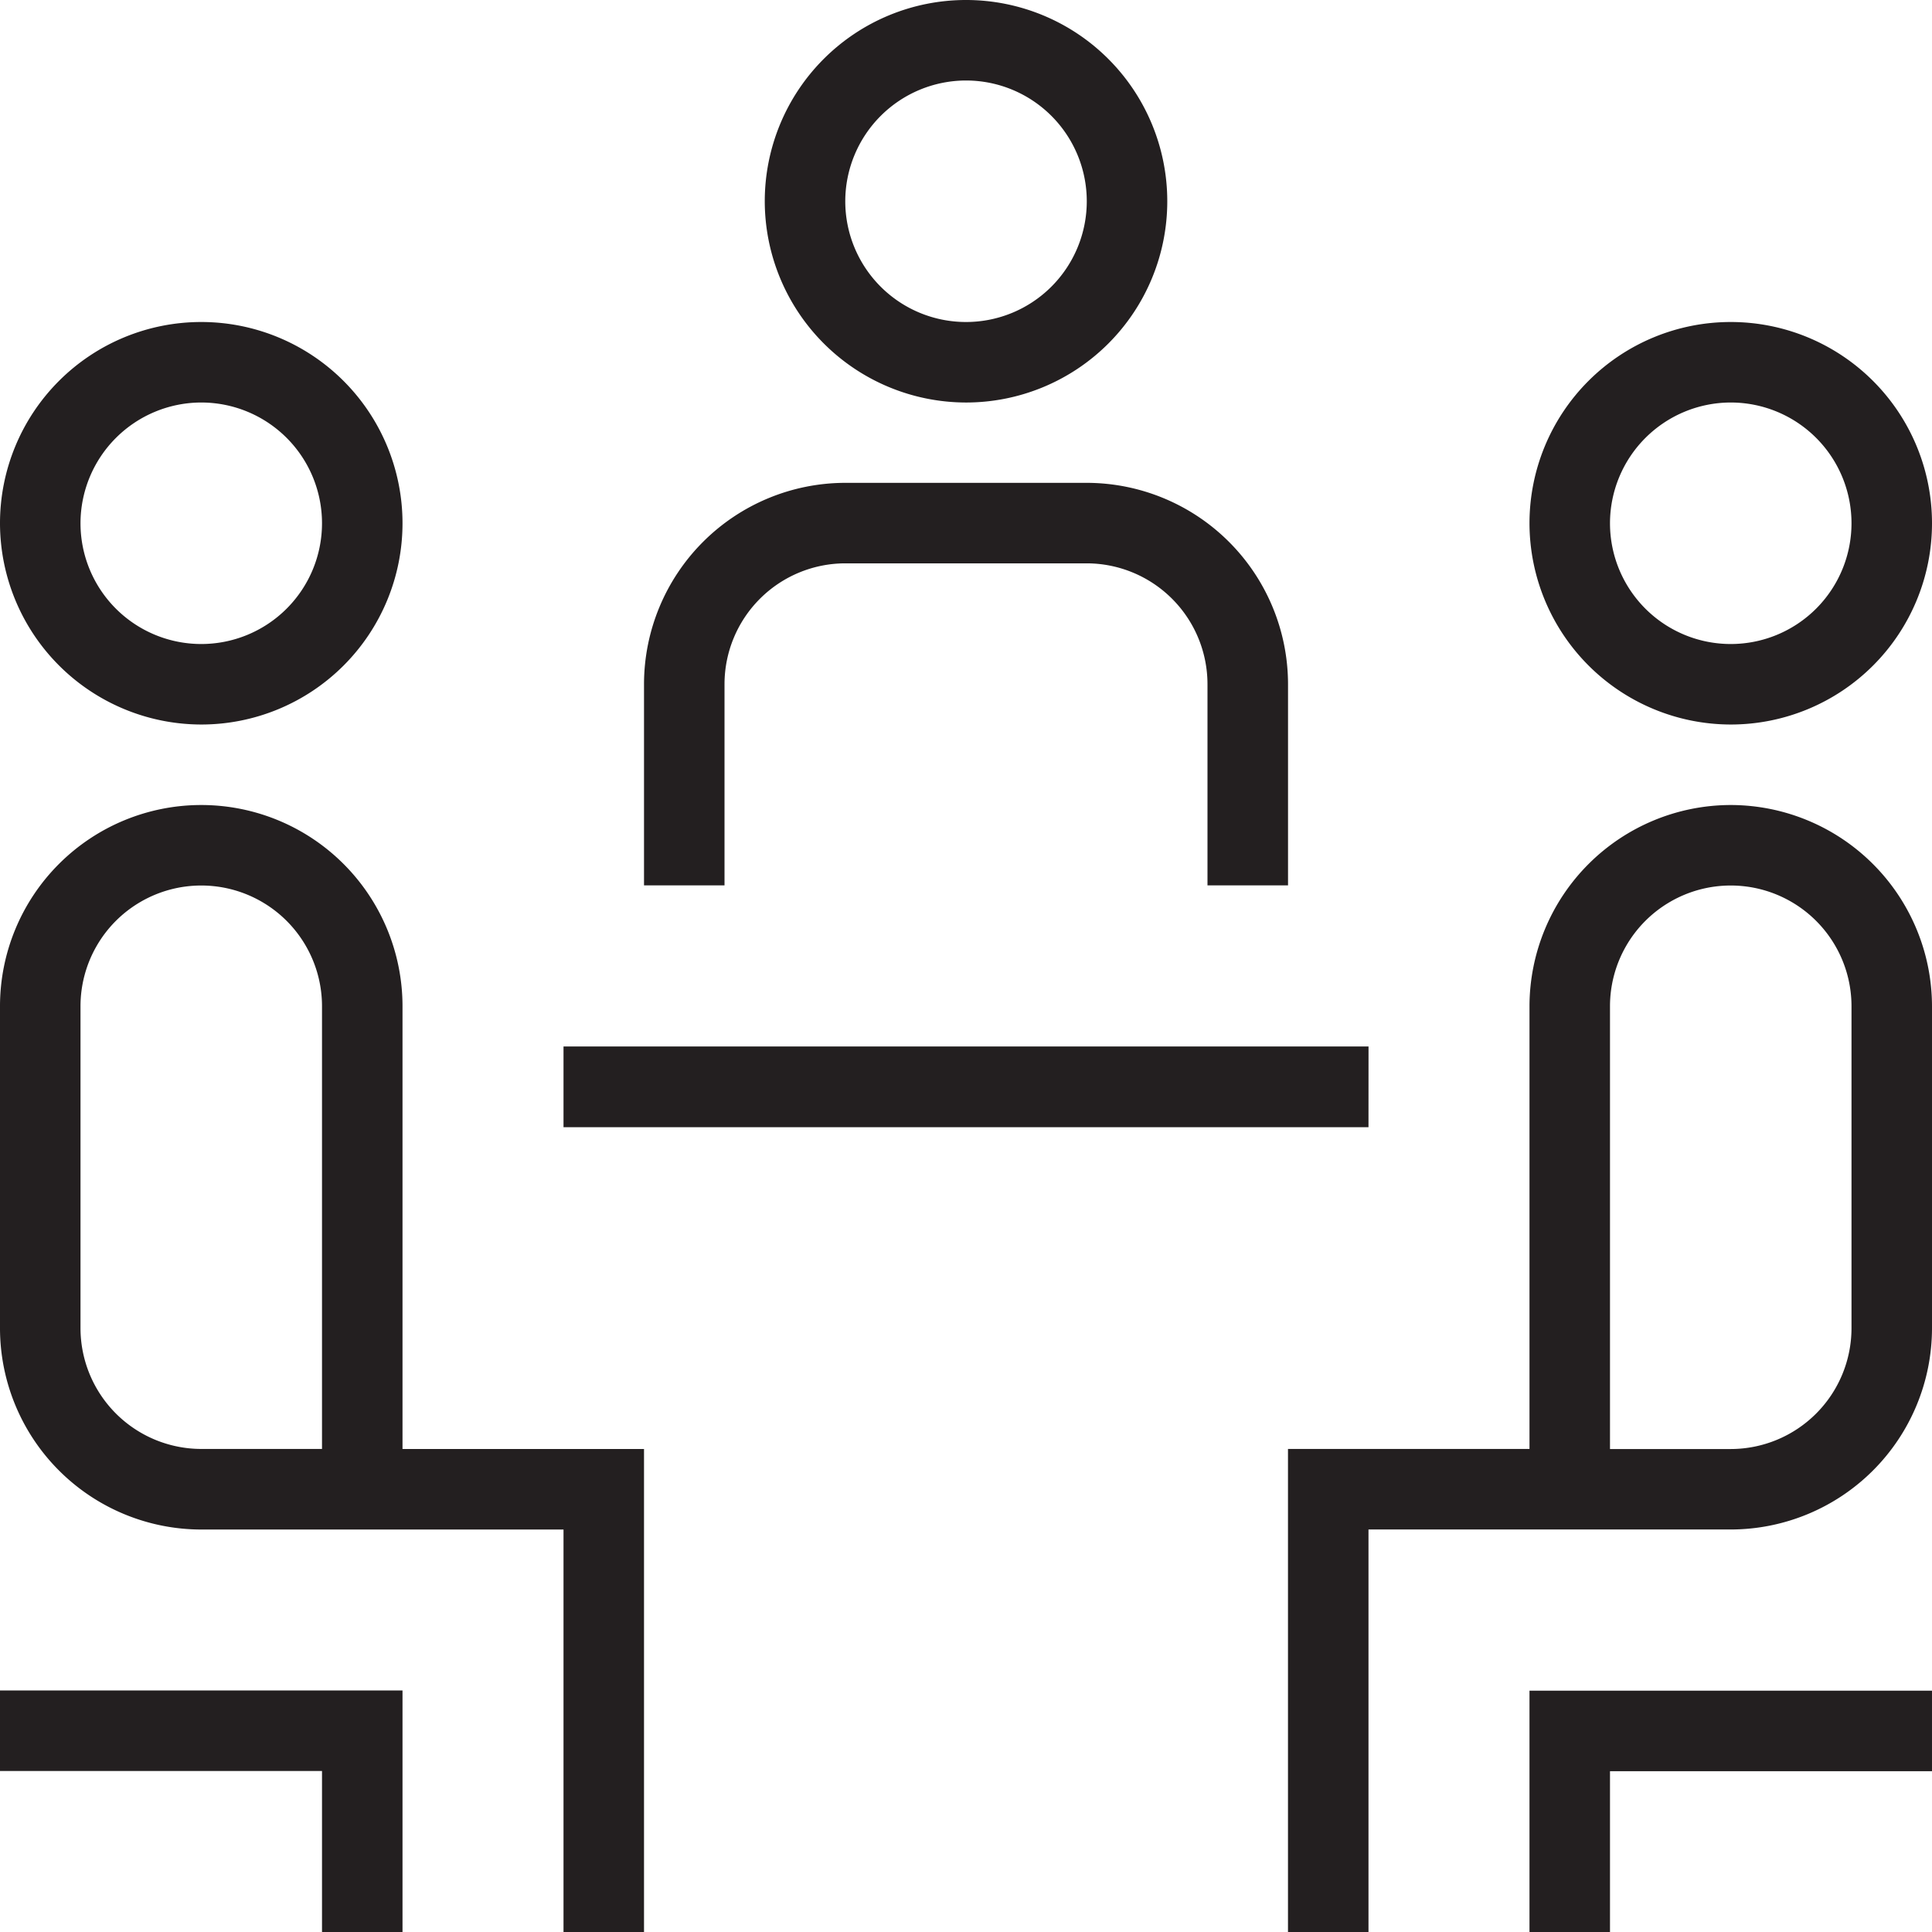
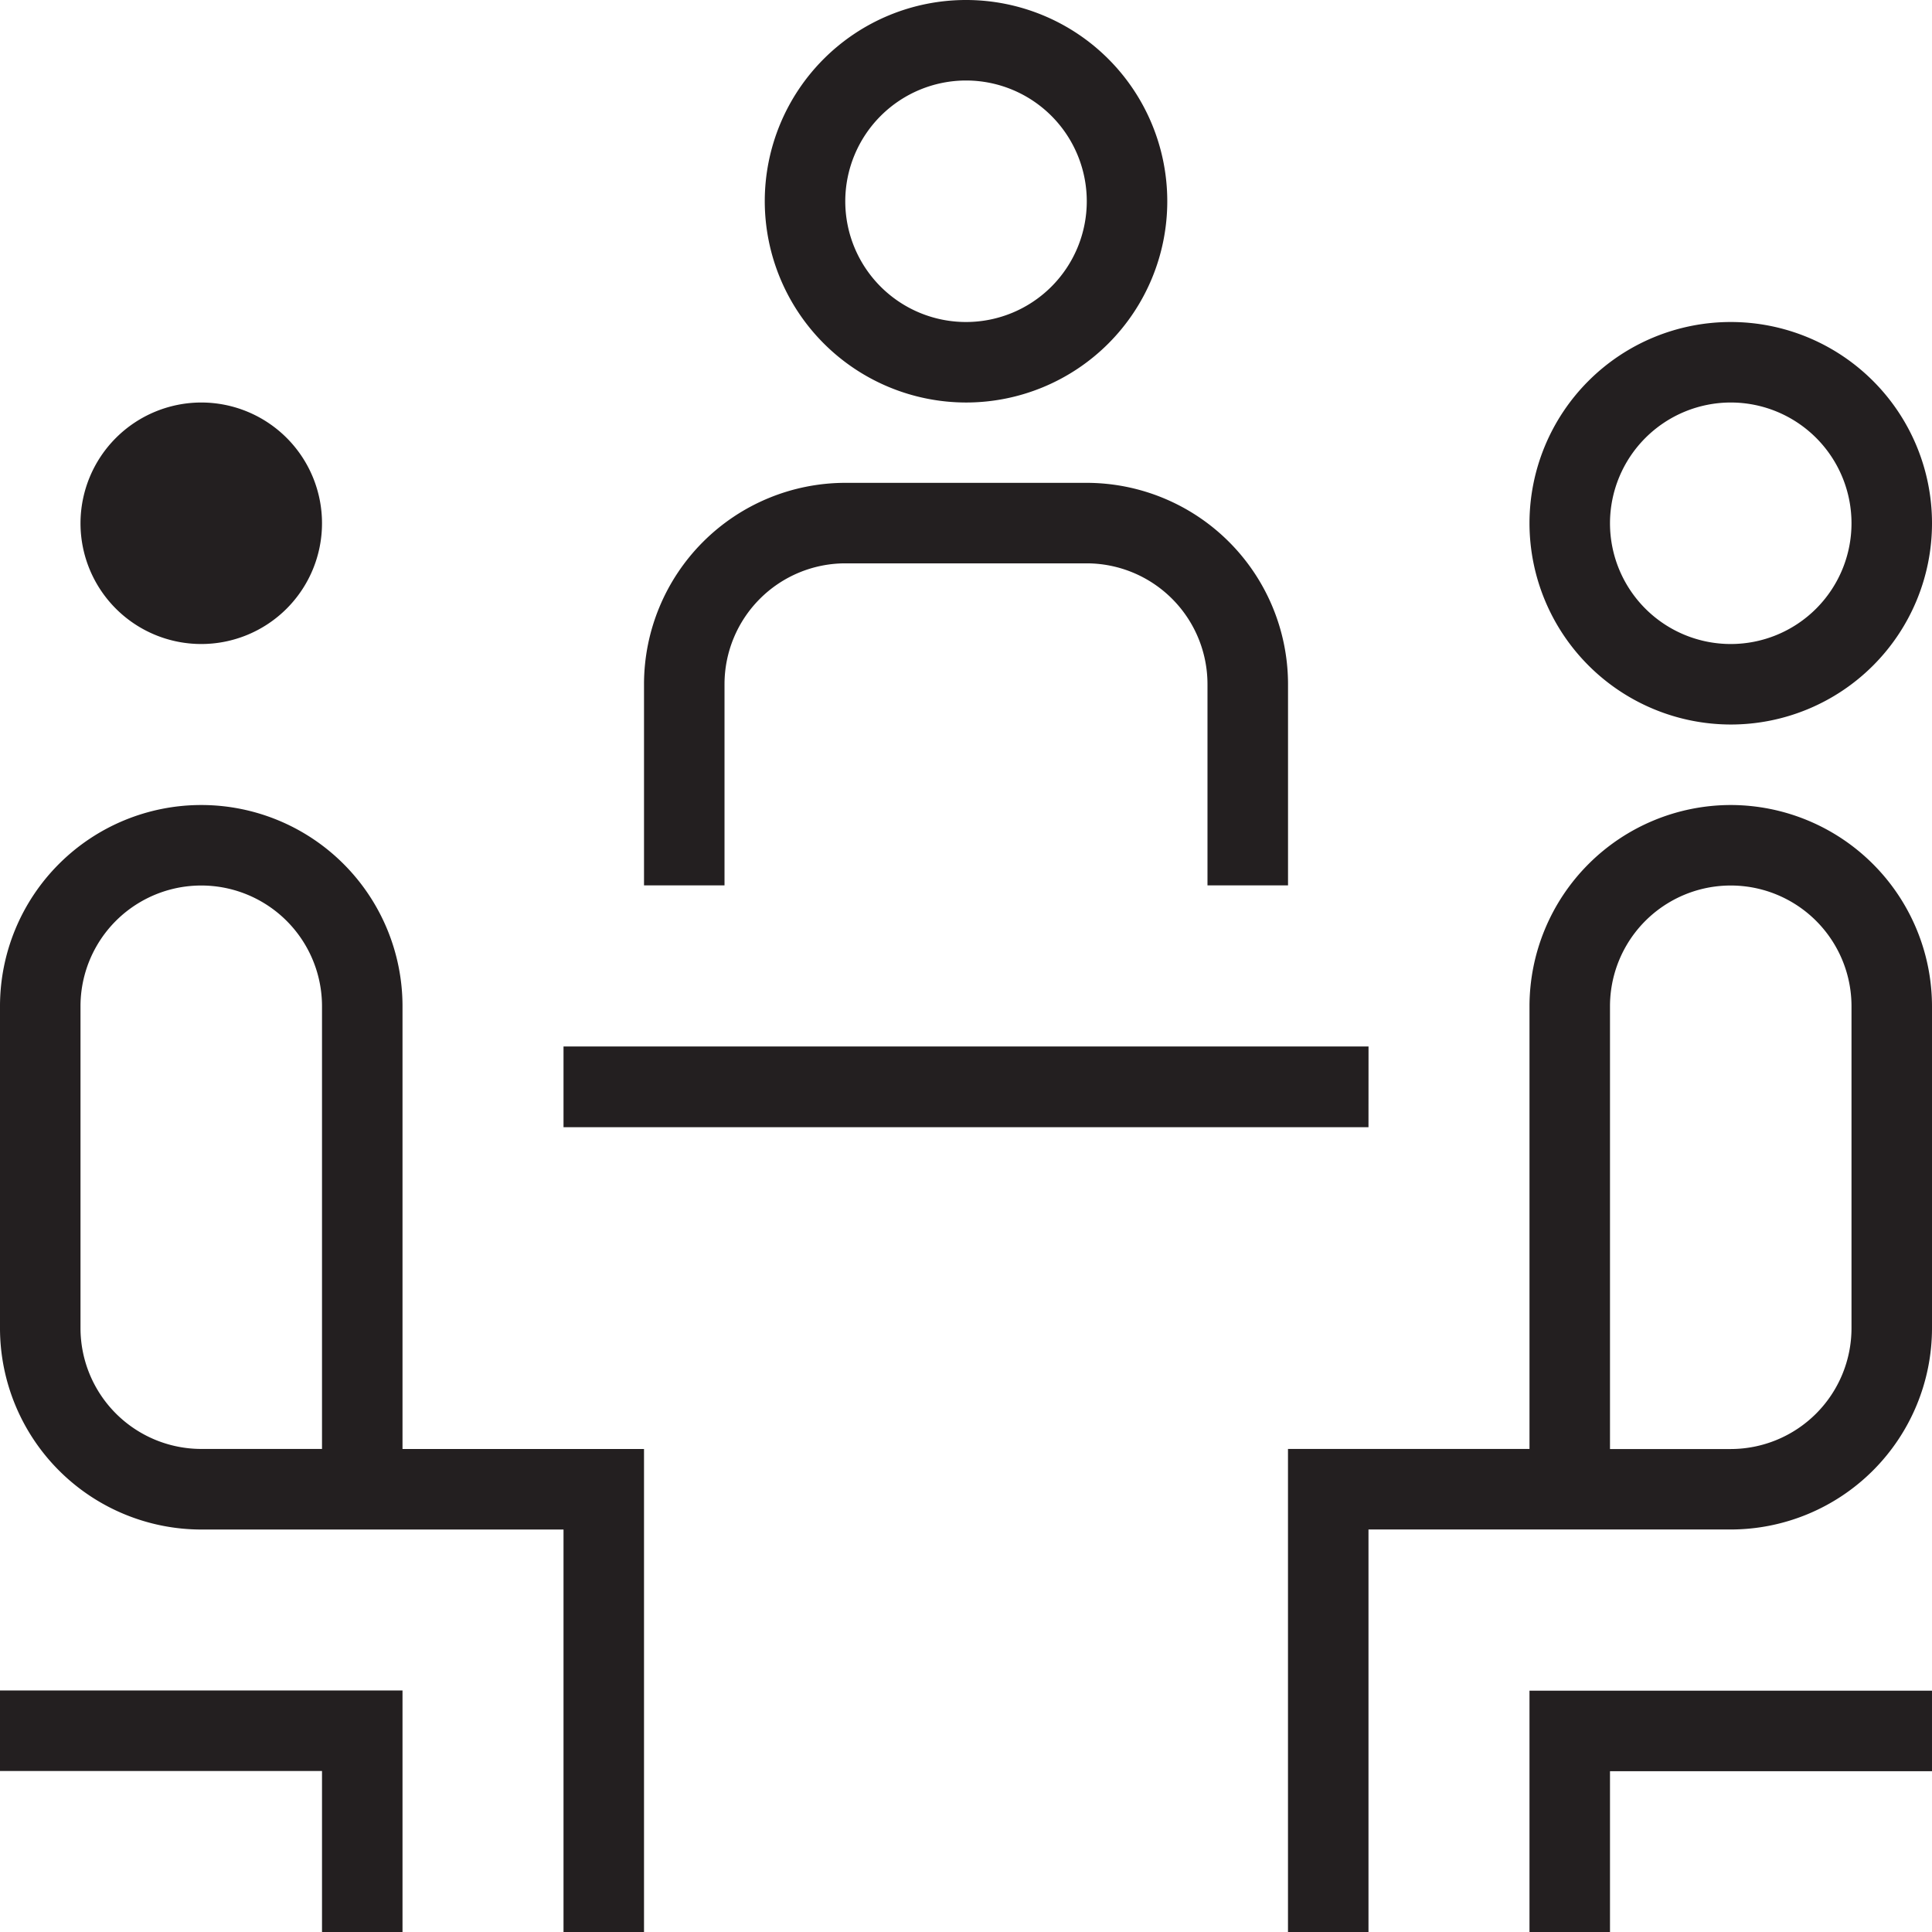
<svg xmlns="http://www.w3.org/2000/svg" width="47.135" height="47.135" viewBox="0 0 47.135 47.135">
-   <path id="coworking" d="M42.225,17.676a4.91,4.91,0,1,0-4.91-4.91A4.917,4.917,0,0,0,42.225,17.676Zm0-7.856a2.946,2.946,0,1,1-2.946,2.946A2.95,2.95,0,0,1,42.225,9.82Zm0,9.82a4.917,4.917,0,0,0-4.91,4.91v10.8H31.423V47.135h1.964v-9.82h8.838a4.915,4.915,0,0,0,4.91-4.91V24.55A4.917,4.917,0,0,0,42.225,19.64Zm2.946,12.766a2.95,2.95,0,0,1-2.946,2.946H39.279V24.55a2.946,2.946,0,0,1,5.892,0ZM33.387,27.5H13.748V25.531h19.64Zm3.928,13.748h9.82v1.964H39.279v3.928H37.315ZM4.91,17.676A4.91,4.91,0,1,0,0,12.766,4.917,4.917,0,0,0,4.91,17.676Zm0-7.856a2.946,2.946,0,1,1-2.946,2.946A2.95,2.95,0,0,1,4.91,9.82ZM9.82,24.55a4.91,4.91,0,0,0-9.82,0v7.856a4.915,4.915,0,0,0,4.91,4.91h8.838v9.82h1.964V35.351H9.82Zm-4.91,10.8a2.95,2.95,0,0,1-2.946-2.946V24.55a2.946,2.946,0,1,1,5.892,0v10.8ZM0,41.243H9.82v5.892H7.856V43.207H0ZM17.676,21.6H15.712v-4.91a4.917,4.917,0,0,1,4.91-4.91h5.892a4.917,4.917,0,0,1,4.91,4.91V21.6H29.459v-4.91a2.95,2.95,0,0,0-2.946-2.946H20.622a2.95,2.95,0,0,0-2.946,2.946ZM23.568,9.82a4.91,4.91,0,1,0-4.91-4.91A4.917,4.917,0,0,0,23.568,9.82Zm0-7.856A2.946,2.946,0,1,1,20.622,4.91,2.95,2.95,0,0,1,23.568,1.964Z" fill="#231f20" />
+   <path id="coworking" d="M42.225,17.676a4.91,4.91,0,1,0-4.91-4.91A4.917,4.917,0,0,0,42.225,17.676Zm0-7.856a2.946,2.946,0,1,1-2.946,2.946A2.95,2.95,0,0,1,42.225,9.82Zm0,9.82a4.917,4.917,0,0,0-4.91,4.91v10.8H31.423V47.135h1.964v-9.82h8.838a4.915,4.915,0,0,0,4.91-4.91V24.55A4.917,4.917,0,0,0,42.225,19.64Zm2.946,12.766a2.95,2.95,0,0,1-2.946,2.946H39.279V24.55a2.946,2.946,0,0,1,5.892,0ZM33.387,27.5H13.748V25.531h19.64Zm3.928,13.748h9.82v1.964H39.279v3.928H37.315ZM4.91,17.676Zm0-7.856a2.946,2.946,0,1,1-2.946,2.946A2.95,2.95,0,0,1,4.91,9.82ZM9.82,24.55a4.91,4.91,0,0,0-9.82,0v7.856a4.915,4.915,0,0,0,4.91,4.91h8.838v9.82h1.964V35.351H9.82Zm-4.91,10.8a2.95,2.95,0,0,1-2.946-2.946V24.55a2.946,2.946,0,1,1,5.892,0v10.8ZM0,41.243H9.82v5.892H7.856V43.207H0ZM17.676,21.6H15.712v-4.91a4.917,4.917,0,0,1,4.91-4.91h5.892a4.917,4.917,0,0,1,4.91,4.91V21.6H29.459v-4.91a2.95,2.95,0,0,0-2.946-2.946H20.622a2.95,2.95,0,0,0-2.946,2.946ZM23.568,9.82a4.91,4.91,0,1,0-4.91-4.91A4.917,4.917,0,0,0,23.568,9.82Zm0-7.856A2.946,2.946,0,1,1,20.622,4.91,2.95,2.95,0,0,1,23.568,1.964Z" fill="#231f20" />
</svg>